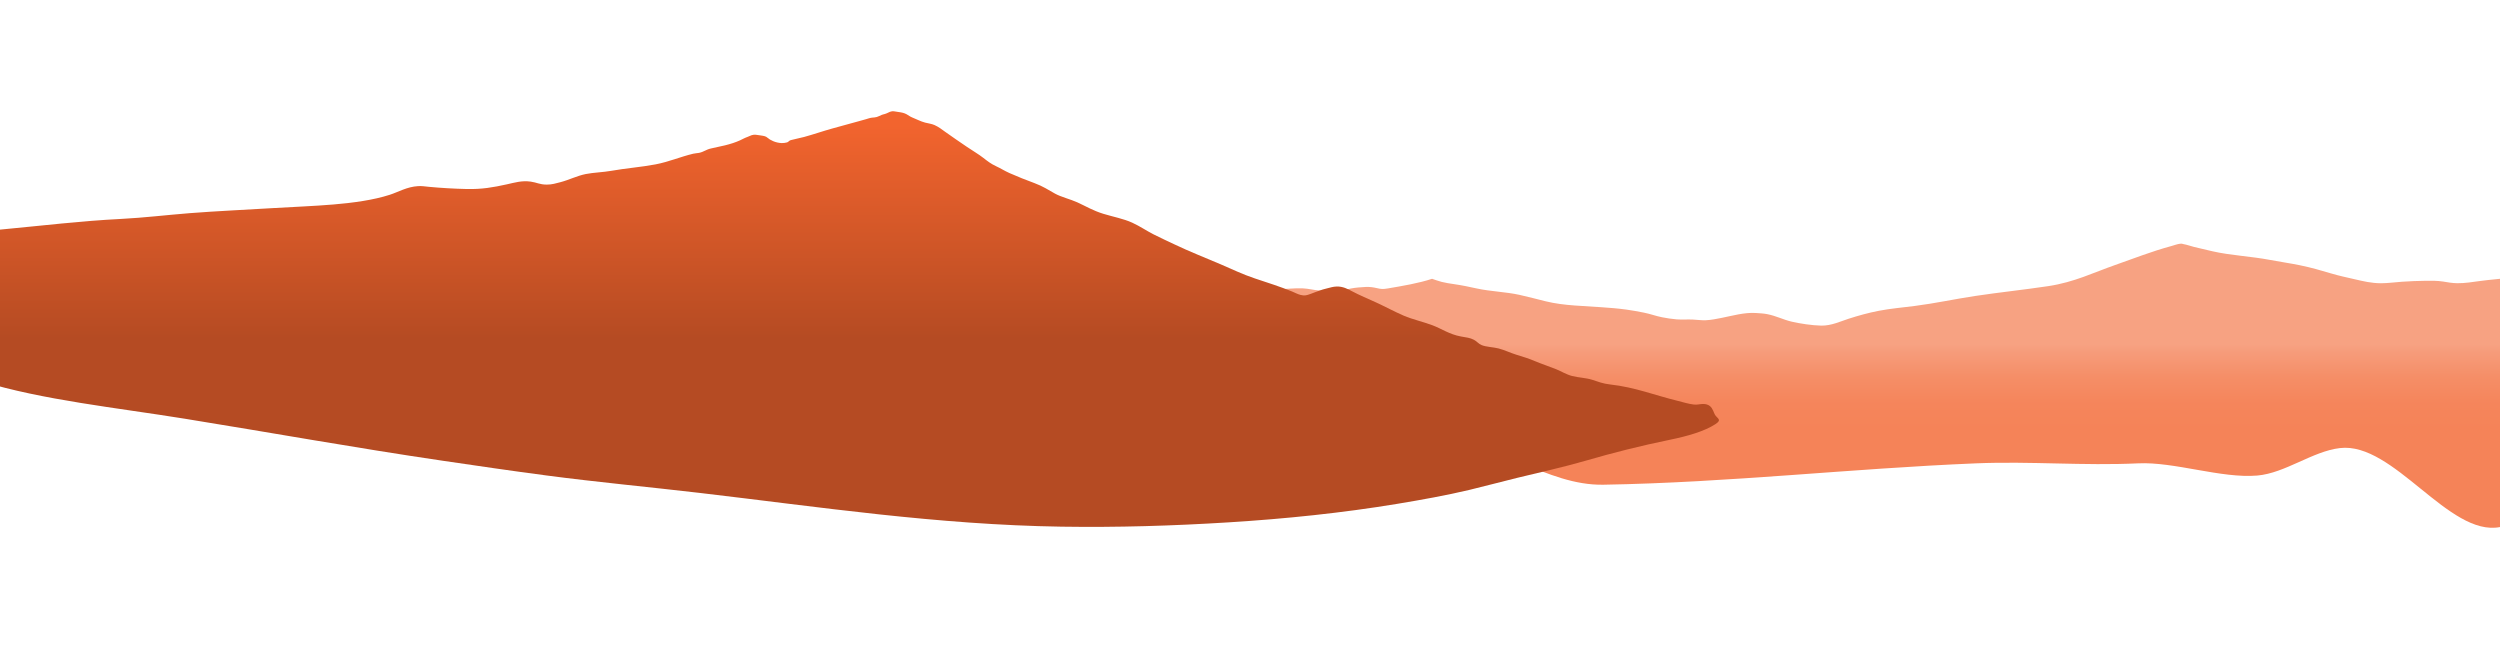
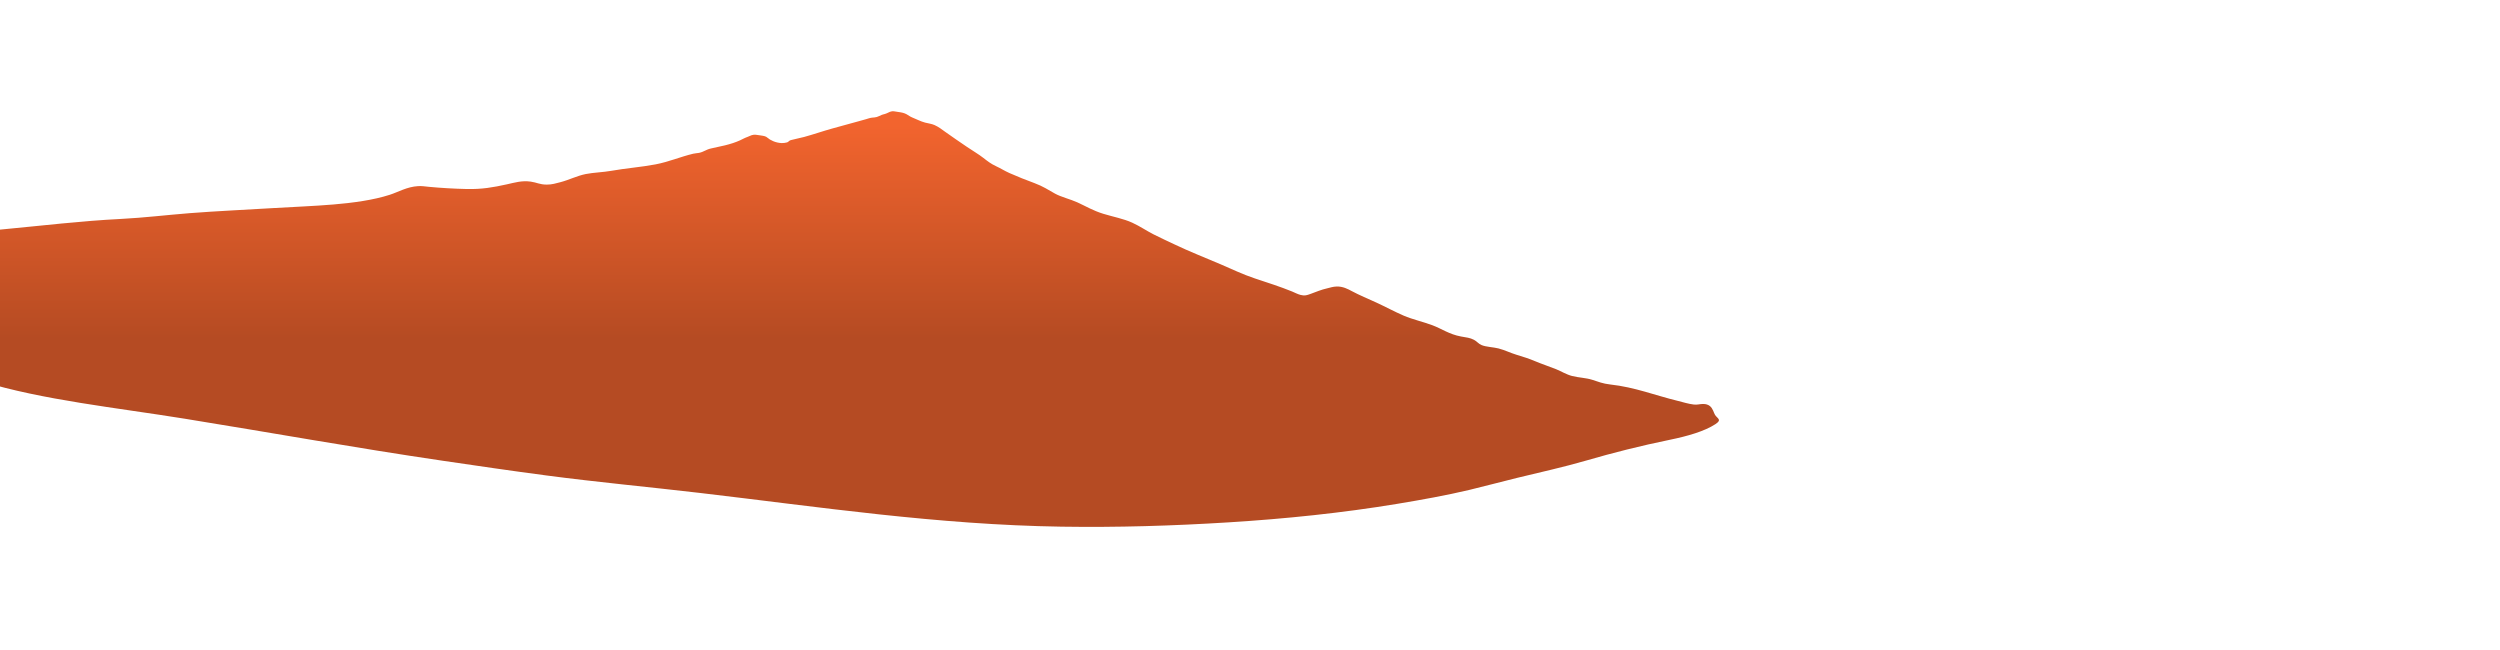
<svg xmlns="http://www.w3.org/2000/svg" id="Bjergkæde" viewBox="0 0 1442 375">
  <defs>
    <style>
      .cls-1 {
        fill: url(#linear-gradient-2);
      }

      .cls-2 {
        fill: url(#linear-gradient);
      }
    </style>
    <linearGradient id="linear-gradient" x1="1079.54" y1="198.75" x2="1079.54" y2="248.22" gradientUnits="userSpaceOnUse">
      <stop offset="0" stop-color="#f7a282" />
      <stop offset=".08" stop-color="#f69c7b" />
      <stop offset=".38" stop-color="#f58e67" />
      <stop offset=".69" stop-color="#f5855b" />
      <stop offset="1" stop-color="#f58358" />
    </linearGradient>
    <linearGradient id="linear-gradient-2" x1="462.25" y1="71.96" x2="462.25" y2="195.63" gradientUnits="userSpaceOnUse">
      <stop offset="0" stop-color="#f2642e" />
      <stop offset=".76" stop-color="#c45125" />
      <stop offset="1" stop-color="#b54b23" />
    </linearGradient>
  </defs>
  <g id="Bjerge_3">
-     <path class="cls-2" d="M673.97,162.72c8.61-.87,17.17.27,25.64,1.06,6.41.6,12.55,1.59,18.98,2.14,5.98.51,12.11.88,18.2.89,4.88,0,9.77-.71,14.62-.49,3.38.15,6.17.97,9.47,1.24,2.76.22,6.13.37,8.9.36,3.89-.02,6.01-.87,9.41-1.52,2.54-.49,5.72-.76,8.49-.88,2.36-.11,4.35.17,6.4.65,2.6.6,3.47.7,6.42.2,8.51-1.44,18.15-3.07,25.51-5.56,1.87.61,3.53,1.28,5.55,1.79,2.33.59,4.74.94,7.26,1.31,4.51.66,8.71,1.54,12.97,2.48,7.93,1.74,16.69,1.94,24.56,3.67,5.22,1.15,10.18,2.5,15.29,3.75,5.37,1.31,10.71,1.96,16.71,2.41,10,.76,19.95,1.02,29.73,2.35,3.45.47,6.82,1.11,10.12,1.76,3.72.73,6.79,1.94,10.48,2.67,2.61.51,5.66,1.01,8.46,1.22,3.05.23,6.16-.03,9.22.1,2.55.11,5,.51,7.58.4,3.12-.14,6.39-.83,9.25-1.39,5.94-1.16,12.97-3.23,19.59-2.79,2.39.16,4.59.26,6.7.69,5.19,1.05,8.89,3.09,13.9,4.29,4.59,1.09,11.89,2.21,17.13,2.3,5.84.11,11.34-2.55,15.76-3.96,5.59-1.79,11.26-3.4,17.56-4.61,6.57-1.27,13.48-1.85,20.32-2.73,12.08-1.54,23.31-4.03,35.2-5.81,13.91-2.09,28.23-3.58,42.13-5.67,15.02-2.26,26.23-7.89,38.54-12.18,10.68-3.73,20.98-7.84,32.58-10.98,1.24-.34,3.51-1.17,4.93-1.29,1.29-.11,1.02.08,1.98.24,2.16.37,3.99,1.12,6.02,1.61,3.47.83,6.98,1.66,10.47,2.47,10.42,2.42,22.52,2.94,33.3,5.01,5.68,1.09,11.61,1.91,17.23,3.07,6.44,1.32,12.39,3.02,18.27,4.79,4.25,1.28,8.84,2.24,13.37,3.29,4.8,1.12,9.61,2.3,15.17,2.31,4.1,0,8.16-.61,12.19-.87,4.52-.3,9.11-.51,13.67-.55,3.38-.03,6.66-.07,9.89.43,2.76.44,5.26.94,8.25.97,4.54.05,8.9-.7,13.18-1.28,5.94-.81,12.07-1.22,18.03-1.97,8.01-1.02,17.94-2.43,24.53.63,3.98,1.84,6.65,4.31,9.15,6.6,5.03,4.61,9.93,9.26,14.07,14.06,3.12,3.61,6.08,7.3,8.27,11.05,2.43,4.15-.32,7.89-6.16,11.17-6.48,3.64-14.92,5.92-23.7,8.26-9.78,2.6-22.29,90.08-32.7,92.13-29.51,5.78-61.28-49.2-92.32-45.56-15.86,1.86-31.59,14.47-47.7,15.85-20.65,1.77-47.82-8.03-68.69-7.04-31.54,1.49-61.98-1.3-93.56,0-72.83,3.01-141.82,11.07-214.94,12.33-32.78.56-61.82-25.2-94.53-26.59-29.74-1.26-59.52-3.82-86.22-10.12-30.21-7.12-60.35-16.25-78.61-29.69-9.74-7.17-11.33-15.09-11.79-23.33-.22-3.95,1.92-7.68,4.35-11.45,2.35-3.65,4.11-7.39,7.24-10.93.89-1.01,1.93-2.02,2.92-3,.2-.2.02-.42.35-.62,1.11-.65,3.52-.88,5.17-1.05.1-.01.19-.02.29-.03Z" />
    <path class="cls-1" d="M988.09,236.77c-.83-1.85-2.2-3.8-5.84-3.76-1.98.02-3.09.57-5.25.33-3.08-.34-6.38-1.41-9.17-2.09-13.01-3.15-24.78-7.92-39.12-9.49-4.19-.46-6.87-1.58-10.32-2.69-3.65-1.17-7.84-1.22-11.57-2.18-3.35-.86-6.24-2.7-9.19-3.9-3.98-1.61-8.34-3.02-12.25-4.68-3.33-1.42-6.77-2.5-10.57-3.65-3.66-1.1-6.81-2.74-10.53-3.69-2.89-.74-7.11-.83-9.69-1.92-1.91-.81-2.66-2.13-4.39-3.03-2.36-1.24-4.38-1.36-7.5-1.93-6.79-1.25-11.02-4.43-16.53-6.5-5.2-1.95-11.58-3.39-16.47-5.5-5.44-2.34-10.37-5.07-15.67-7.5-4.92-2.26-9.85-4.28-14.38-6.7-2.17-1.16-5.06-2.74-8.69-2.62-2.25.08-3.48.61-5.42,1.04-3.51.78-6.43,2.08-9.58,3.21-2.29.82-3.33,1.23-5.83.59-1.68-.43-3.43-1.39-4.85-1.97-6.72-2.75-14.27-5.14-21.56-7.57-7.24-2.41-13.17-5.37-19.7-8.14-9.01-3.83-18.17-7.44-26.68-11.51-3.98-1.91-8.15-3.77-11.98-5.74-4.26-2.18-7.78-4.66-12.3-6.74-4.98-2.28-10.93-3.36-16.64-5.11-6.01-1.84-9.99-4.33-15.03-6.62-3.93-1.79-9.41-3.1-12.86-5.03-3.82-2.15-6.99-4.25-11.78-6.03-5.08-1.89-9.83-3.74-14.52-5.84-2.8-1.25-4.96-2.68-7.66-3.92-3.06-1.41-5.12-3.05-7.34-4.79-2.83-2.23-6.48-4.29-9.6-6.45-4.19-2.89-8.49-5.75-12.54-8.68-1.78-1.29-3.65-2.77-6.07-3.84-1.65-.73-3.46-.91-5.4-1.41-2.74-.72-4.88-1.96-7.29-2.89-1.34-.51-2.23-1.27-3.33-1.88-1.41-.78-2.78-1.09-4.85-1.36-1.91-.25-3.17-.74-4.77-.11-1.11.44-1.81.95-3.12,1.31-.66.18-1.23.29-1.76.52-.91.39-1.7.84-2.73,1.17-.95.3-1.7.27-2.74.38-1.27.14-2.43.59-3.52.9-1.33.38-2.66.75-4,1.12-5.16,1.43-10.36,2.82-15.5,4.26-5.51,1.54-10.65,3.35-16.2,4.87-2.4.66-5.11,1.11-7.47,1.77-.44.12-.75.24-1.03.43-.5.35-.58.68-1.38.94-.81.26-2.09.41-3.08.38-3.49-.12-6.71-1.75-8.16-3.08-1-.92-2.06-1.04-4.17-1.36-1.72-.26-3.39-.64-4.92-.12-.87.29-1.54.68-2.39.99-1.73.61-2.88,1.32-4.4,2.01-2.55,1.16-5.46,2.09-8.63,2.87-2.65.65-5.31,1.23-8.03,1.79-2.78.57-4.21,2.01-6.95,2.55-1.11.22-2.25.22-3.36.49-7.35,1.77-14.1,4.7-21.76,6.16-8.15,1.55-17.17,2.22-25.45,3.7-4.67.84-10.3.98-14.74,1.86-5.05,1-9.65,3.41-14.63,4.7-2.52.65-4.88,1.42-7.92,1.4-4.13-.03-5.58-1.21-9.24-1.73-5.14-.72-9.26.59-13.76,1.58-7.93,1.74-14.26,2.89-23.2,2.69-7.15-.16-14.67-.59-21.72-1.26-2.11-.2-4.03-.54-6.22-.41-6.5.38-11.38,3.4-16.44,5.02-18.8,6.02-45.2,6.29-67.09,7.65-16.08,1-32.23,1.68-48.23,2.93-13.24,1.04-26.33,2.65-39.68,3.33-23.13,1.17-45.26,3.86-67.98,5.99-7.57.71-15.29,1.46-22.68,2.47-7.21.99-13.43,2.65-20.33,3.94-6.68,1.25-14.92,1.41-20.81,3.3-9.15,2.94-3.33,6.83-.62,10.56,3.62,4.98,1.99,11.03,2.95,16.23,1.44,7.75,3.09,15.72,7.46,23.26,3.41,5.9,8.37,12.71,16.61,17.52,7.3,4.26,15.37,7.39,25.13,10.4,35.02,10.77,77.67,15.2,117.12,21.57,49.67,8.02,98.6,16.86,148.78,24.24,19.84,2.92,39.73,5.84,59.76,8.48,29.28,3.87,59.19,6.64,88.7,10.1,68.86,8.08,136.71,18.34,208.38,19.44,32.1.5,64.34-.49,96.16-2.47,33.21-2.06,65.94-5.47,97.46-10.68,14.07-2.33,28.43-4.91,41.69-8.06,9.24-2.2,18.16-4.66,27.35-6.89,13.44-3.27,26.95-6.24,39.8-9.97,15.75-4.58,31.61-8.59,48.63-12.08,10-2.05,19.86-4.86,26.18-9.01,3.89-2.55,1.16-3.16-.25-5.29-.41-.62-.7-1.59-1.15-2.6Z" />
  </g>
</svg>